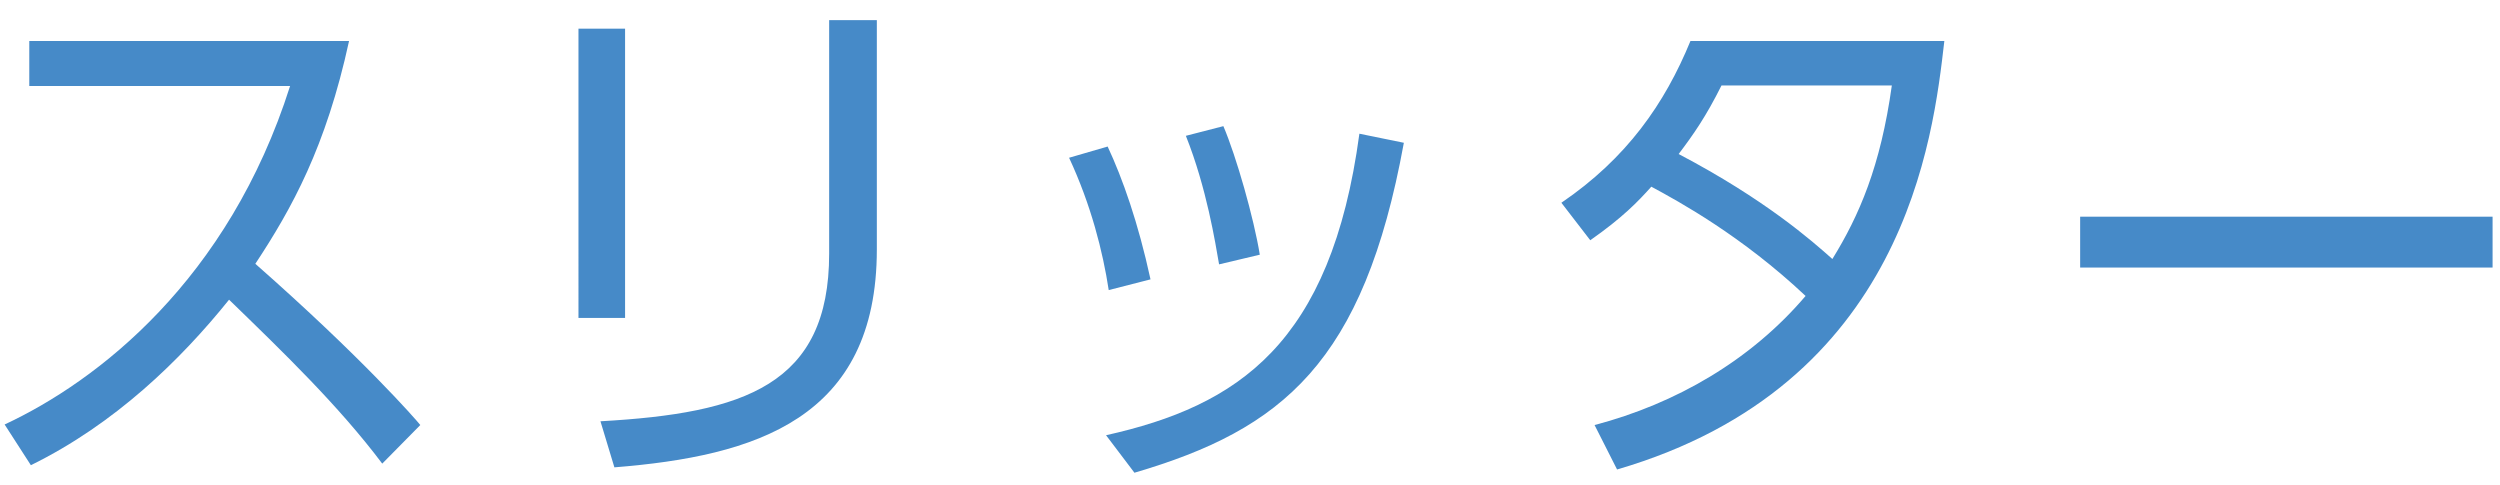
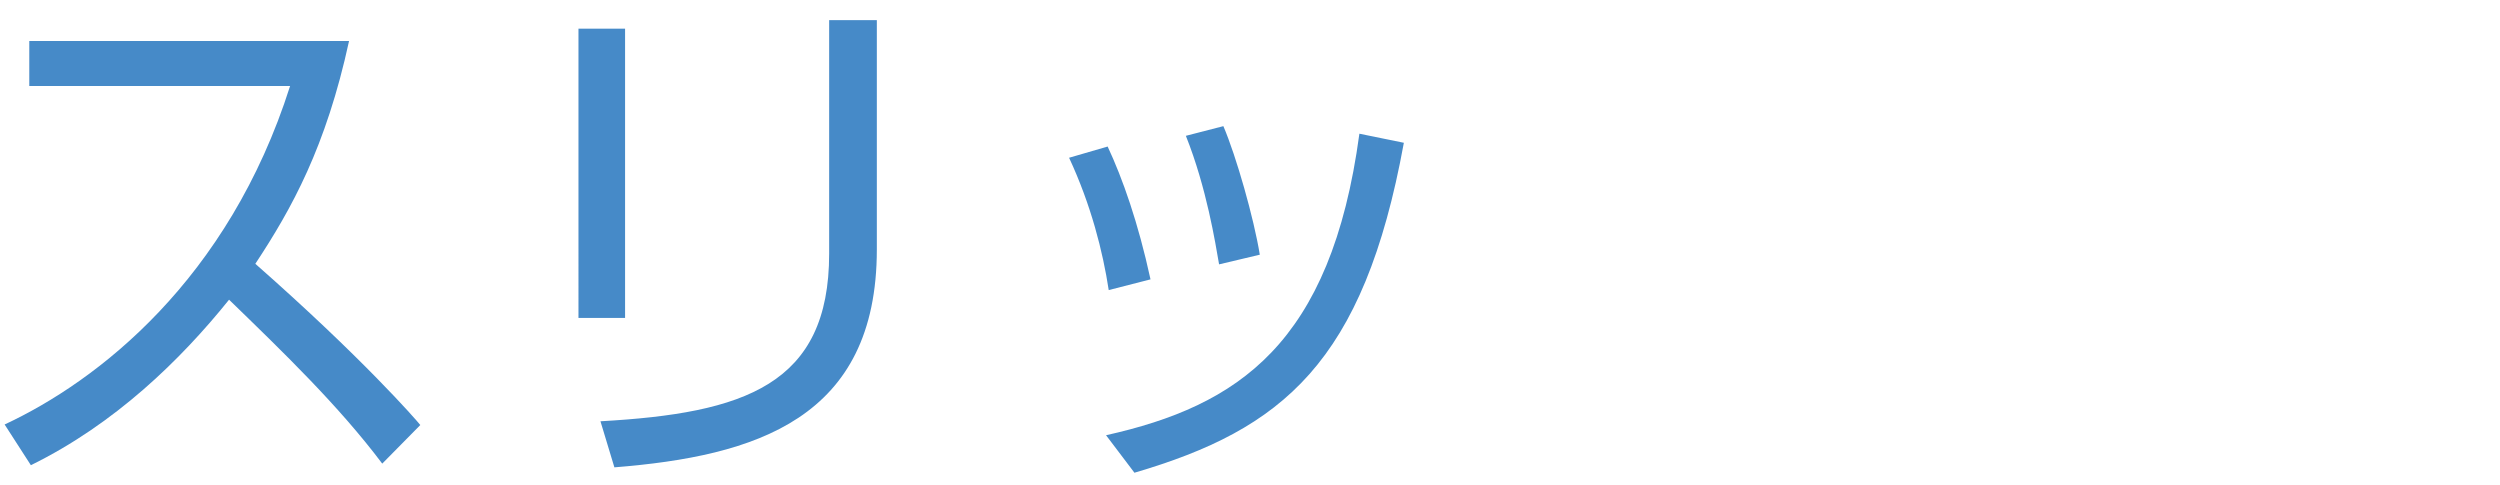
<svg xmlns="http://www.w3.org/2000/svg" version="1.1" x="0px" y="0px" width="98px" height="19px" viewBox="0 0 98 19" overflow="visible" enable-background="new 0 0 98 19" xml:space="preserve">
  <defs>
</defs>
  <g>
    <g>
      <path fill="#468AC8" d="M14.984,18.174c-1.722-2.289-3.905-4.389-6.005-6.426c-1.89,2.352-4.472,4.871-7.769,6.488l-1.029-1.596    c3.653-1.701,8.776-5.669,11.191-13.27H1.148V1.607h12.535c-0.903,4.157-2.247,6.572-3.674,8.734    c4.199,3.695,6.299,6.109,6.467,6.32L14.984,18.174z" />
      <path fill="#468AC8" d="M24.503,12.463h-1.827V1.125h1.827V12.463z M34.372,9.775c0,6.655-4.766,8.104-10.288,8.545l-0.546-1.806    c5.648-0.315,8.965-1.428,8.965-6.571V0.789h1.869V9.775z" />
      <path fill="#468AC8" d="M43.462,11.371c-0.231-1.512-0.693-3.339-1.554-5.187l1.512-0.44c0.588,1.26,1.197,2.98,1.68,5.207    L43.462,11.371z M43.357,17.061c5.165-1.154,8.818-3.569,9.931-11.82l1.743,0.356c-1.575,8.63-4.766,11.233-10.561,12.934    L43.357,17.061z M47.788,10.363c-0.147-0.84-0.483-2.982-1.302-5.039l1.47-0.379c0.504,1.176,1.197,3.611,1.428,5.039    L47.788,10.363z" />
-       <path fill="#468AC8" d="M61.206,7.948c2.562-1.743,4.052-3.884,5.06-6.341h9.952c-0.441,3.821-1.533,13.5-12.829,16.797    l-0.882-1.742c3.191-0.84,6.131-2.541,8.272-5.061c-2.499-2.352-4.955-3.695-6.047-4.283c-0.525,0.588-1.134,1.218-2.394,2.1    L61.206,7.948z M67.483,3.35c-0.609,1.219-1.092,1.911-1.68,2.688c3.401,1.785,5.249,3.423,6.026,4.115    c1.05-1.7,1.89-3.632,2.331-6.803H67.483z" />
-       <path fill="#468AC8" d="M97.709,8.494v1.994H81.542V8.494H97.709z" />
    </g>
  </g>
  <rect id="_x3C_スライス_x3E__35_" fill="none" width="98" height="19" />
</svg>